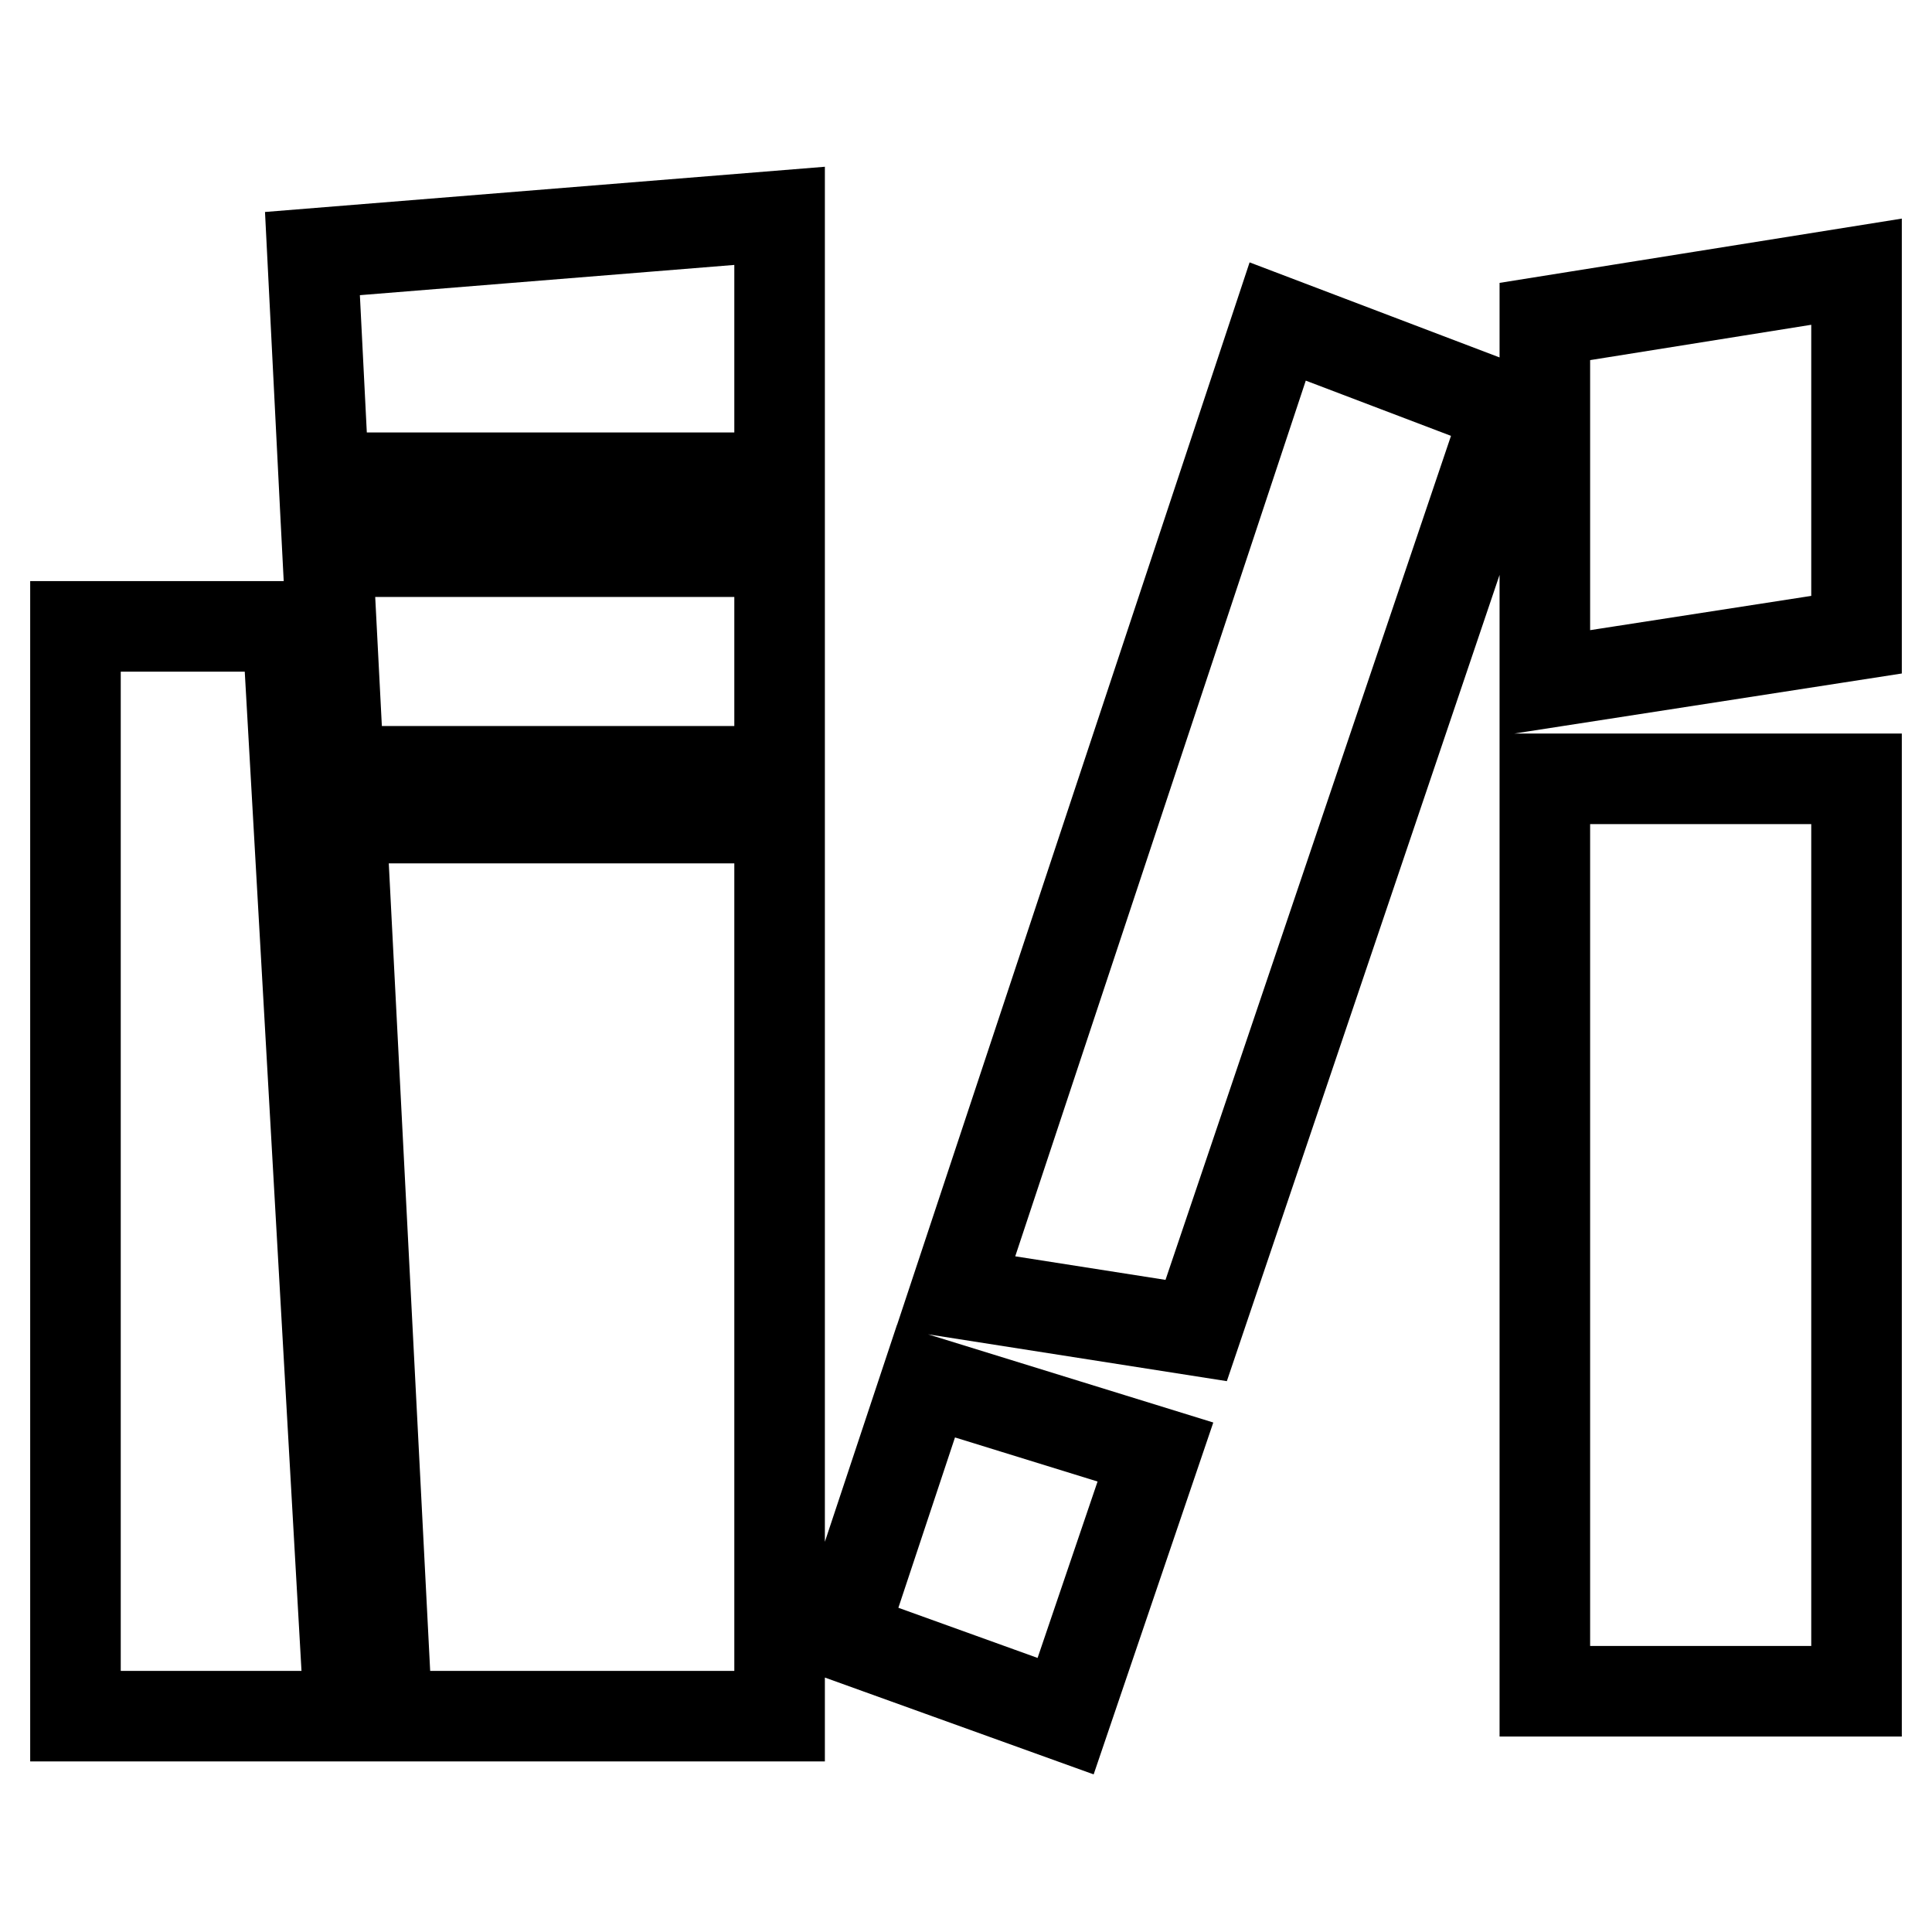
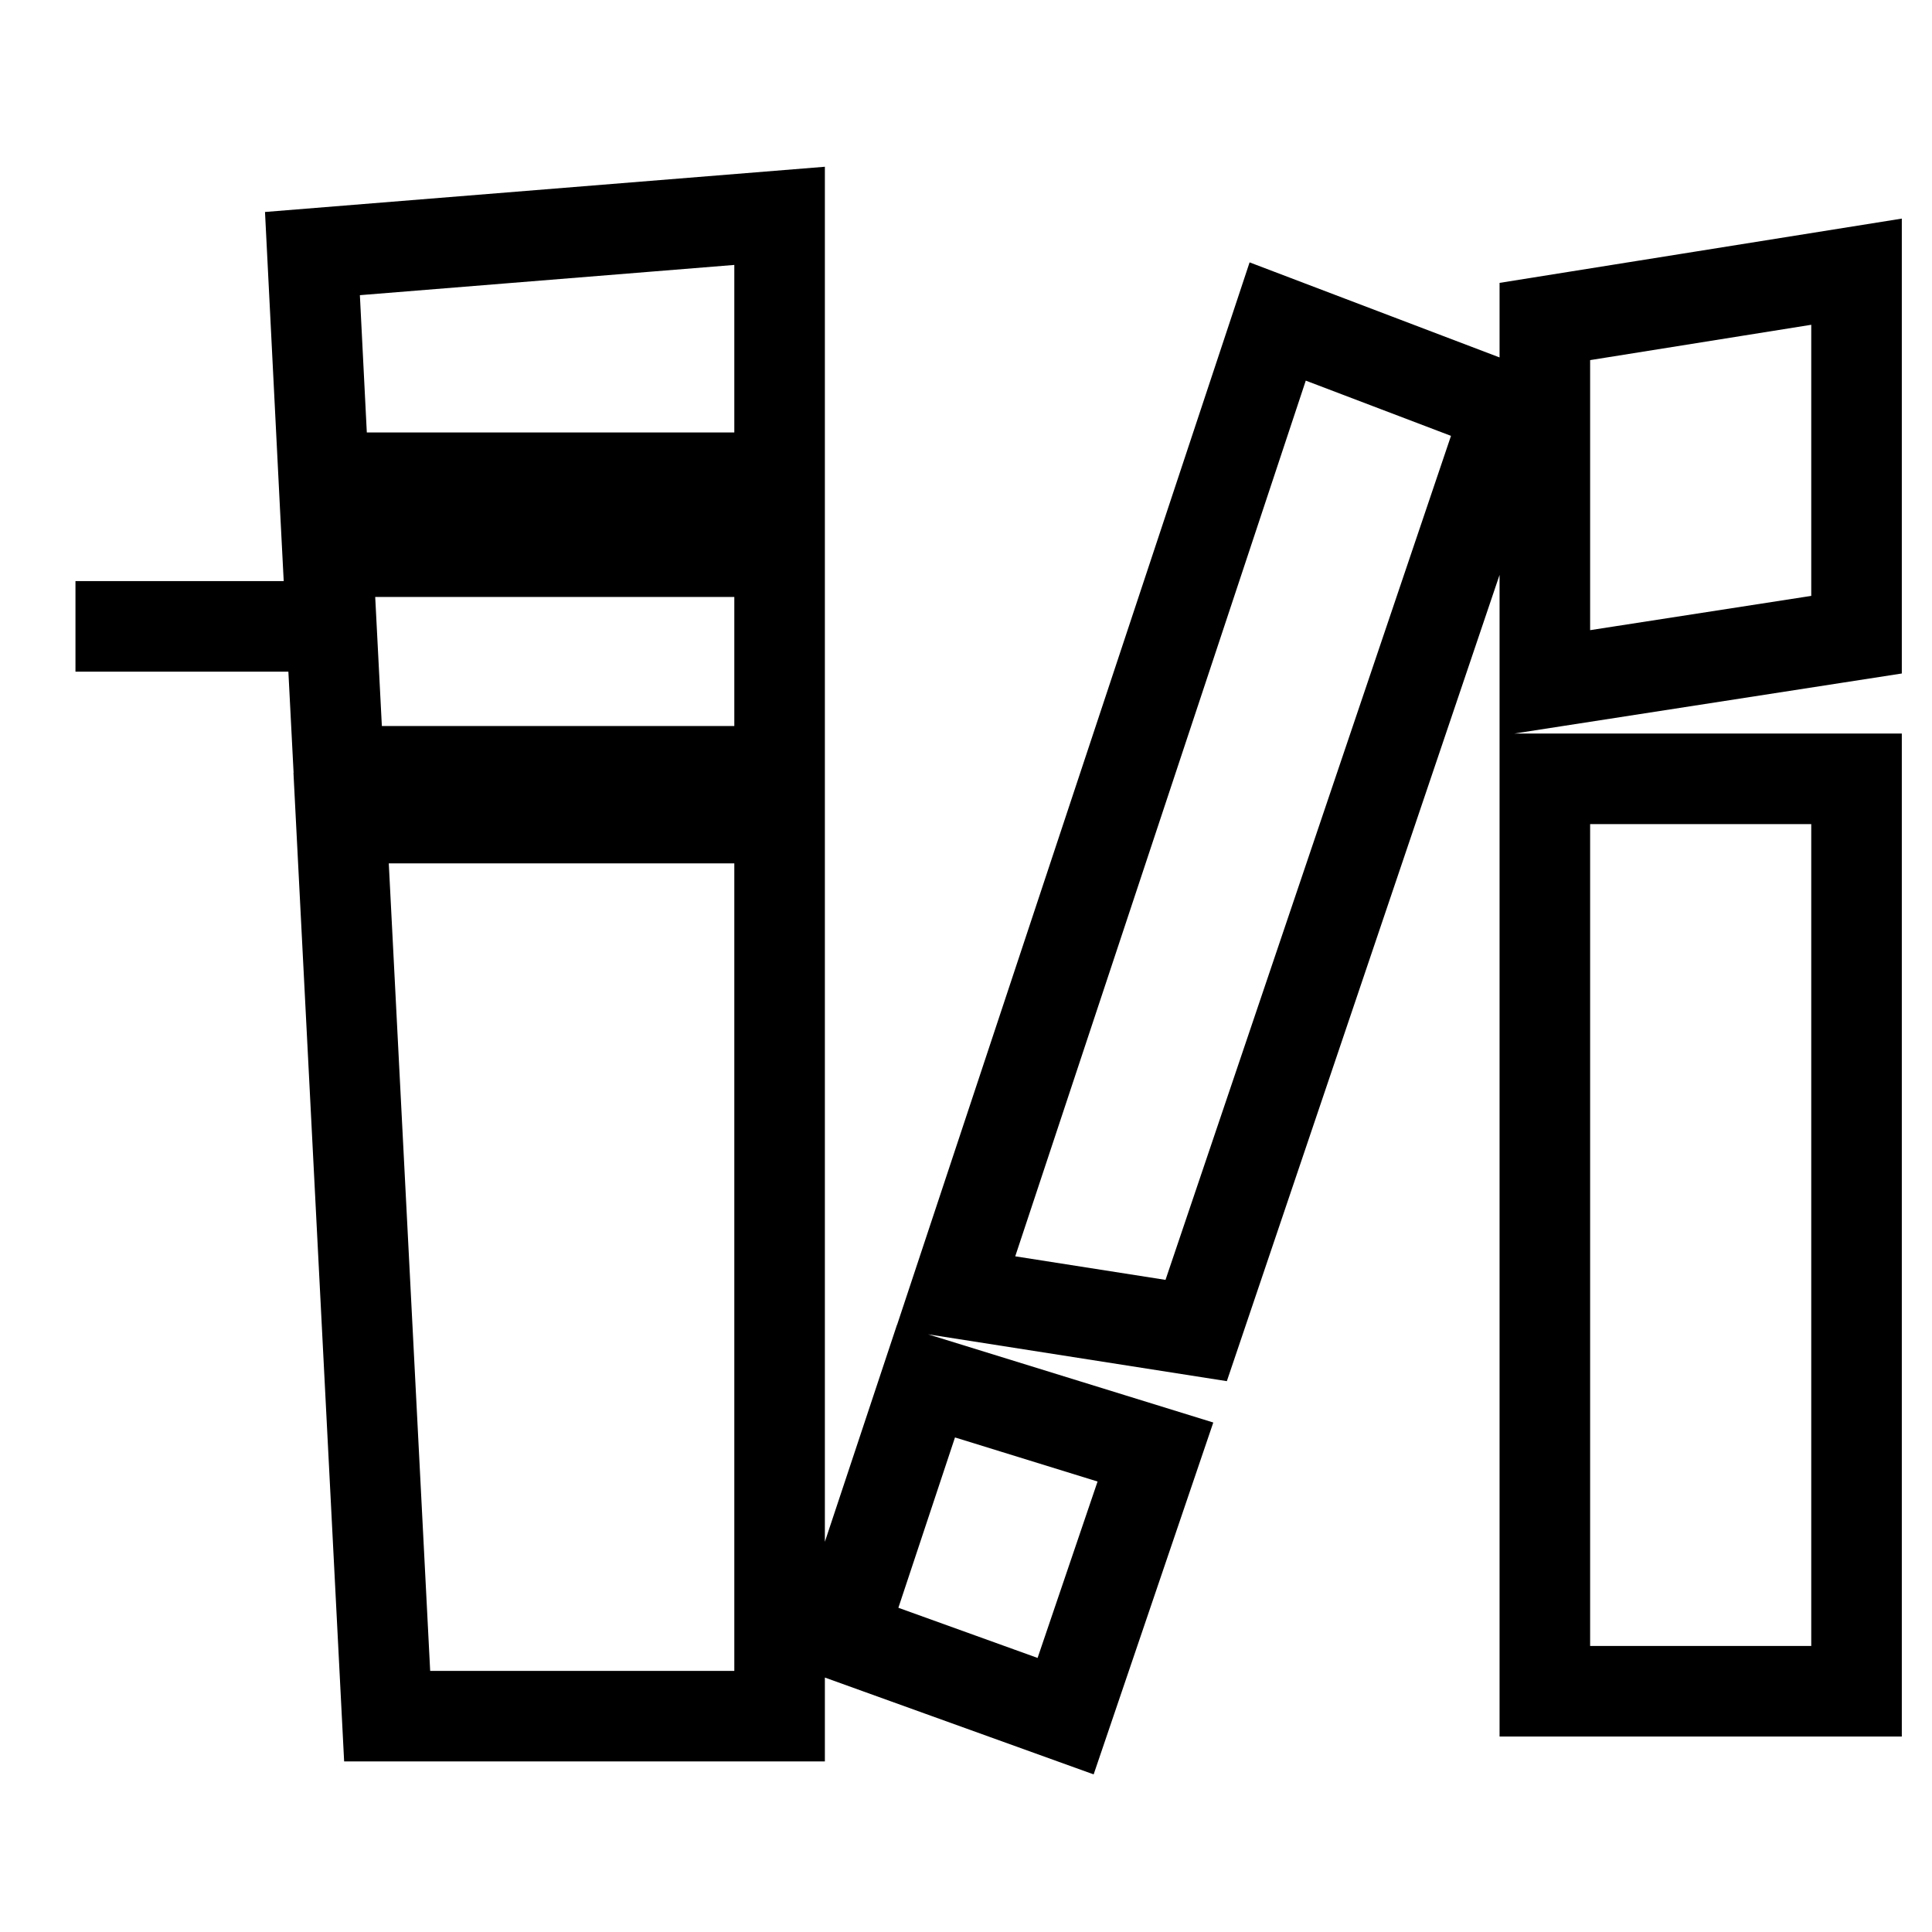
<svg xmlns="http://www.w3.org/2000/svg" version="1.1" x="0px" y="0px" viewBox="0 0 256 256" enable-background="new 0 0 256 256" xml:space="preserve">
  <g>
-     <path stroke-width="12" fill-opacity="0" stroke="#000000" d="M10,83v144.4h36.3L38.1,83H10z M204.7,42.6v47.9l41.3-6.4V36L204.7,42.6z M204.7,103.2H246v120.9h-41.3 V103.2z M126.6,171.3l31.9,5l41.3-122.1l-30.5-11.6L126.6,171.3z M111.5,216.7l29.7,10.7l11.9-35l-30.4-9.4L111.5,216.7z  M42.9,63.3h60.4V28.6l-61.9,5L42.9,63.3z M44.9,102.2h58.4V73.1H43.4L44.9,102.2z M51.3,227.4h52v-119H45.2L51.3,227.4z" />
+     <path stroke-width="12" fill-opacity="0" stroke="#000000" d="M10,83h36.3L38.1,83H10z M204.7,42.6v47.9l41.3-6.4V36L204.7,42.6z M204.7,103.2H246v120.9h-41.3 V103.2z M126.6,171.3l31.9,5l41.3-122.1l-30.5-11.6L126.6,171.3z M111.5,216.7l29.7,10.7l11.9-35l-30.4-9.4L111.5,216.7z  M42.9,63.3h60.4V28.6l-61.9,5L42.9,63.3z M44.9,102.2h58.4V73.1H43.4L44.9,102.2z M51.3,227.4h52v-119H45.2L51.3,227.4z" />
  </g>
</svg>